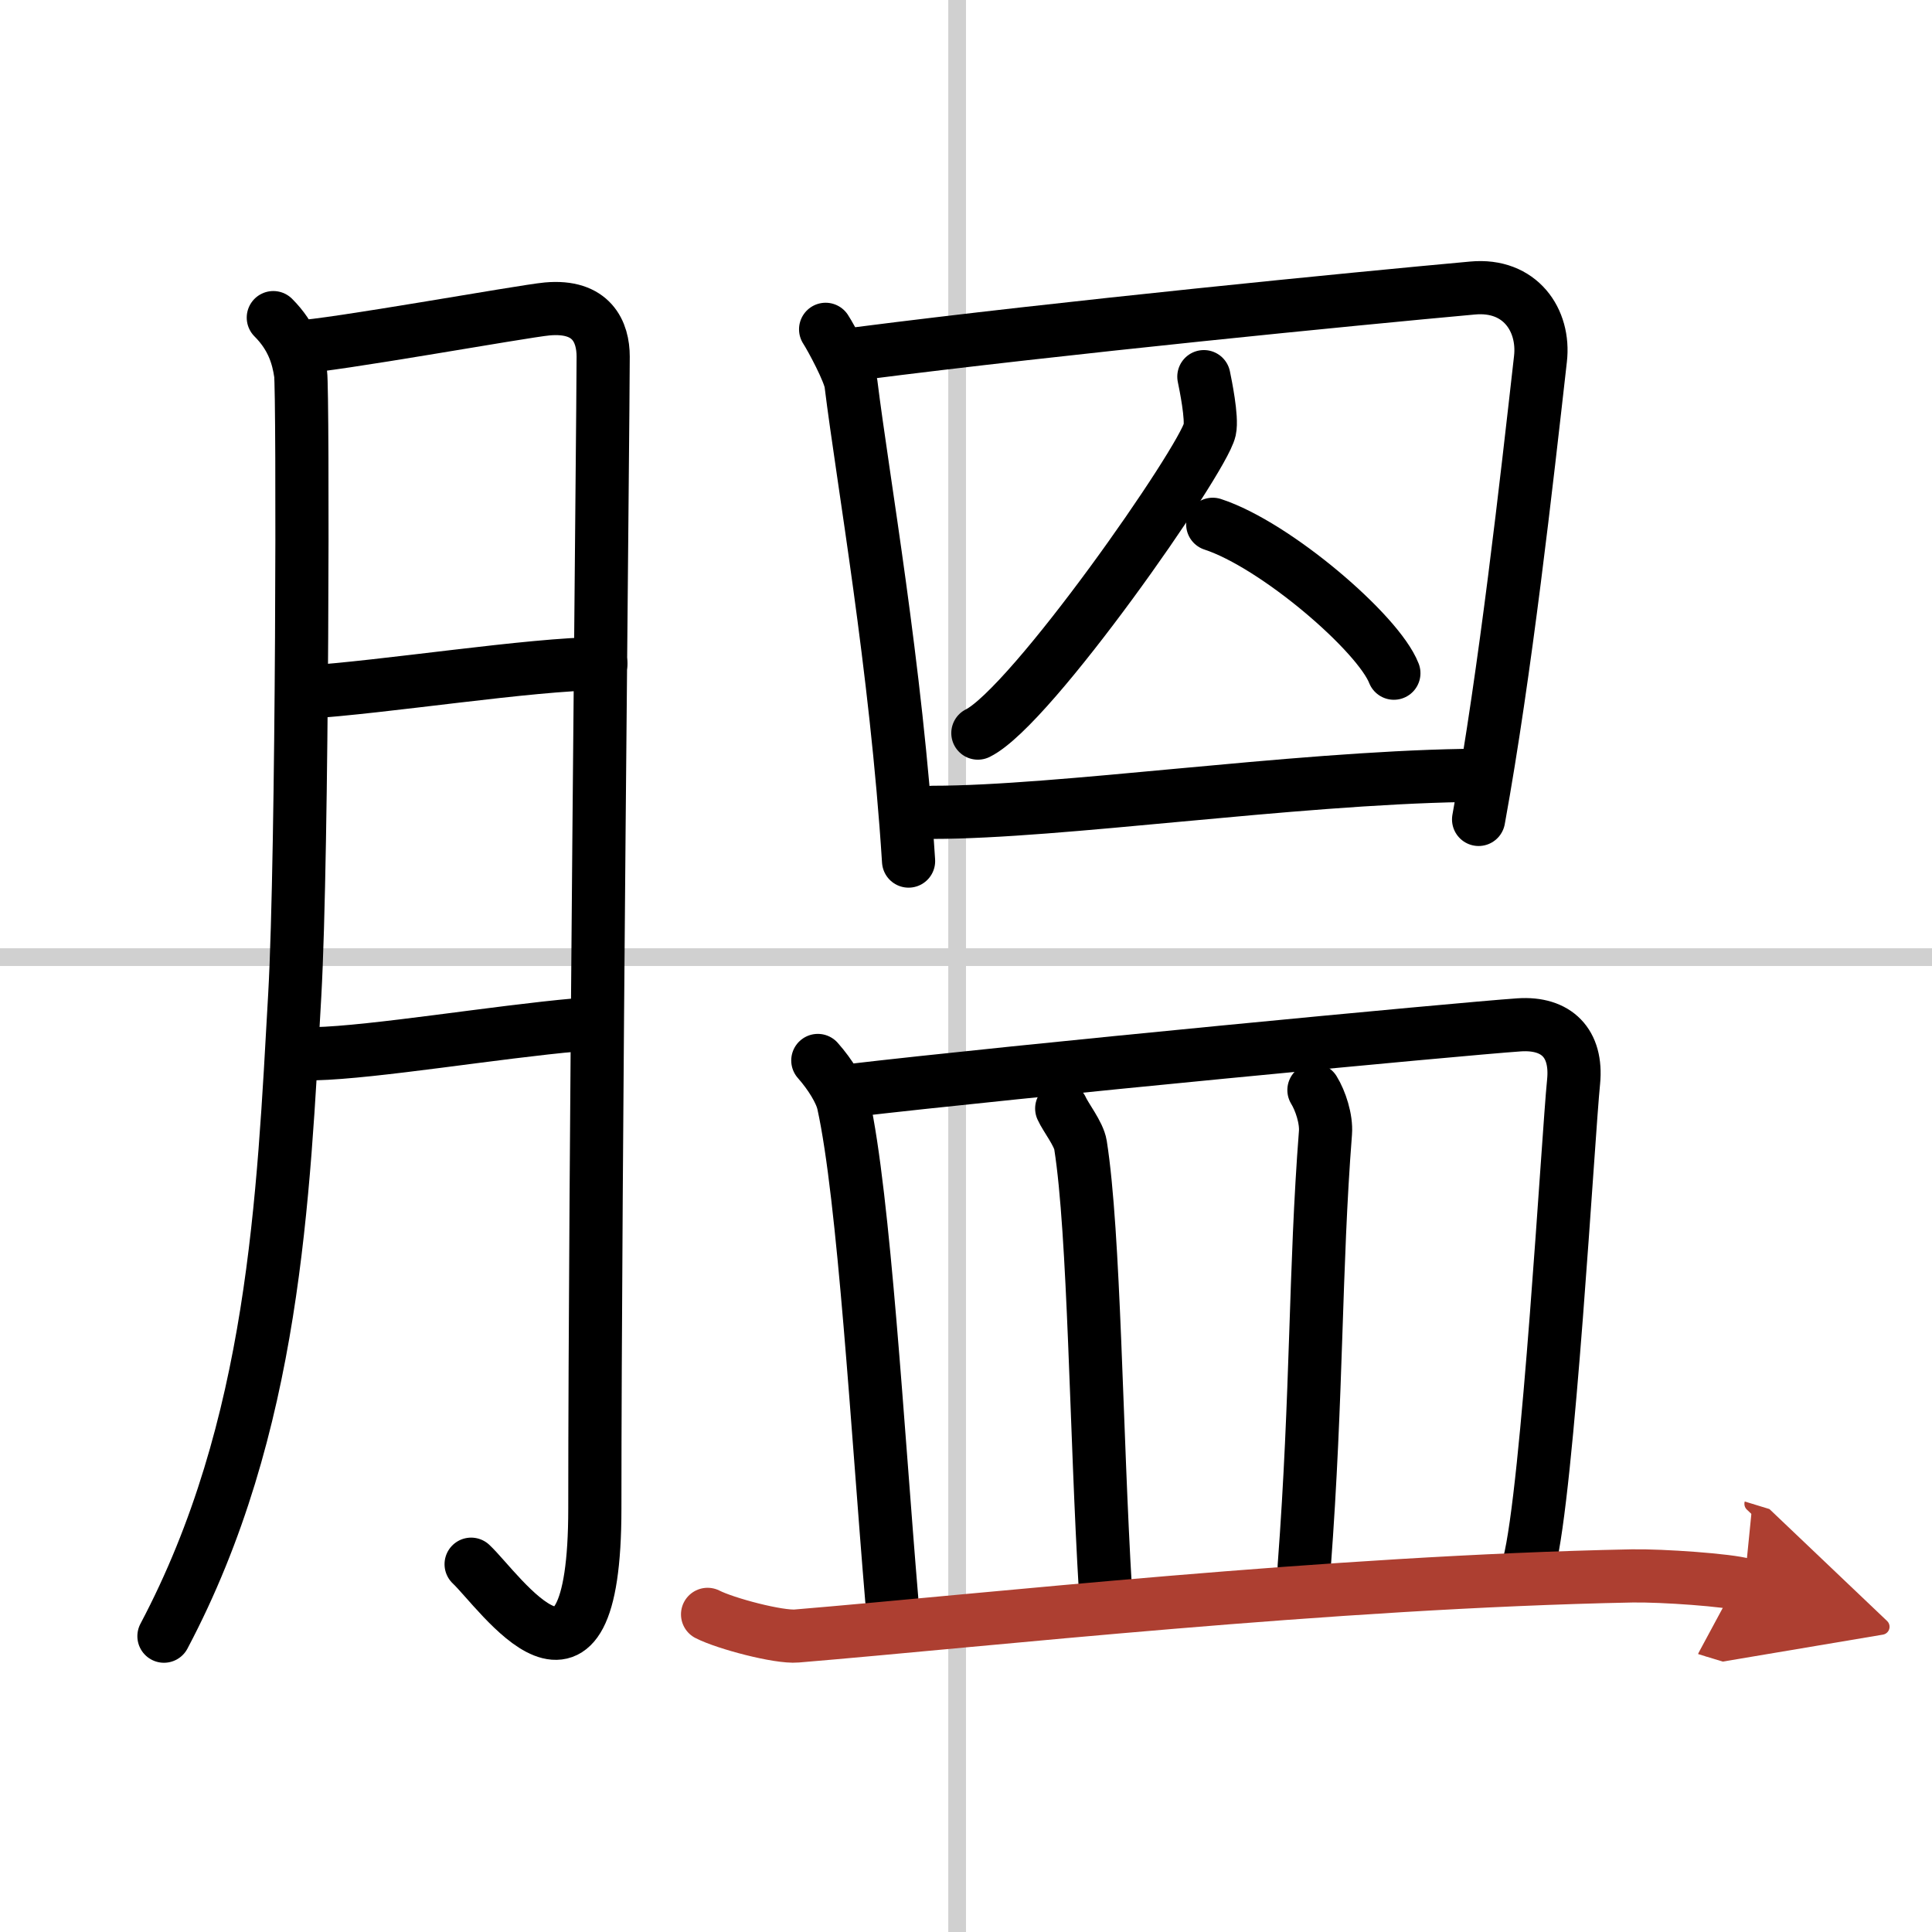
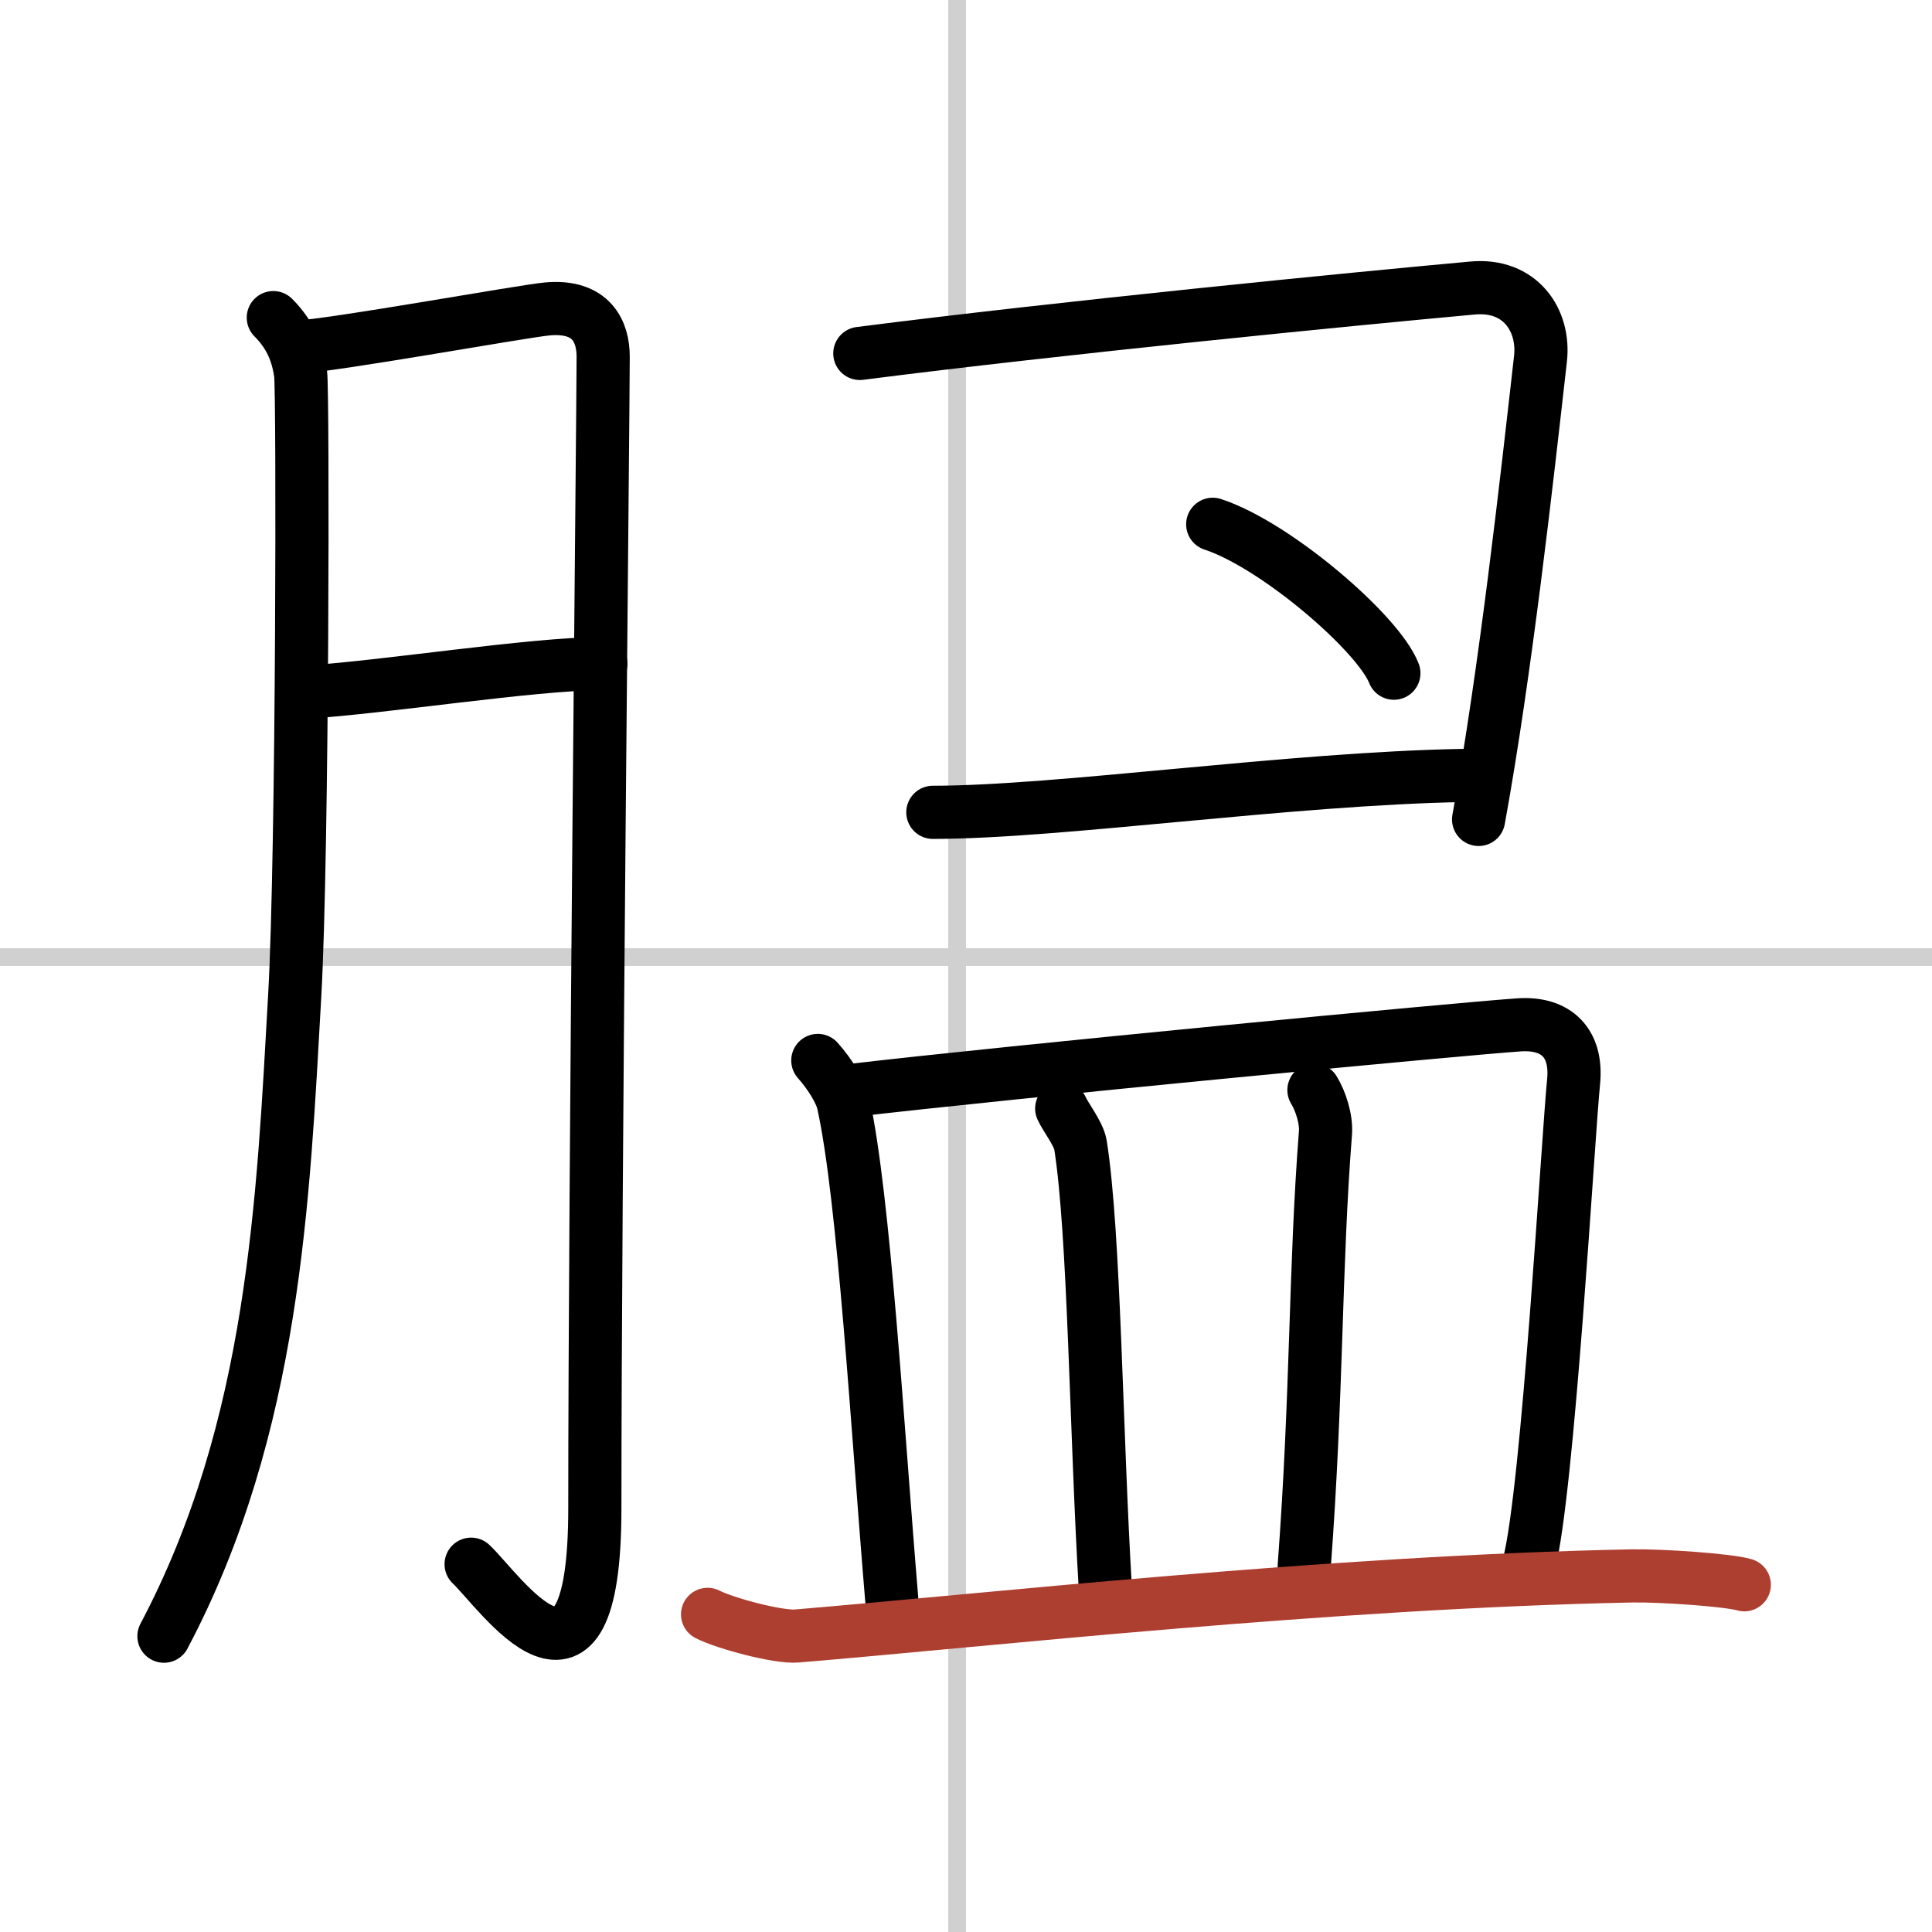
<svg xmlns="http://www.w3.org/2000/svg" width="400" height="400" viewBox="0 0 109 109">
  <defs>
    <marker id="a" markerWidth="4" orient="auto" refX="1" refY="5" viewBox="0 0 10 10">
-       <polyline points="0 0 10 5 0 10 1 5" fill="#ad3f31" stroke="#ad3f31" />
-     </marker>
+       </marker>
  </defs>
  <g fill="none" stroke="#000" stroke-linecap="round" stroke-linejoin="round" stroke-width="3">
-     <rect width="100%" height="100%" fill="#fff" stroke="#fff" />
    <line x1="54" x2="54" y2="109" stroke="#d0d0d0" stroke-width="1" />
    <line x2="109" y1="54" y2="54" stroke="#d0d0d0" stroke-width="1" />
    <path d="m15.42 17.92c1.08 1.08 1.4 2.2 1.54 3.16s0.12 27-0.33 35.05c-0.65 11.45-1.13 24.37-7.38 36.18" />
    <path d="m16.75 19.58c1.9-0.06 12.71-2.02 14.12-2.15 2.53-0.23 3.16 1.31 3.16 2.69 0 3.25-0.47 46.53-0.47 64.98 0 12.69-5.36 4.67-6.98 3.15" />
    <path d="m17.15 39.06c4.52-0.28 12.78-1.6 16.75-1.62" />
-     <path d="m17.76 59.45c3.34-0.08 10.25-1.23 14.79-1.63" />
-     <path d="m46.58 18.58c0.32 0.49 1.35 2.41 1.43 3.06 0.67 5.43 2.55 15.94 3.25 26.94" />
    <path d="m48.51 19.94c11.39-1.46 27.86-3.08 34.57-3.69 2.69-0.25 4.08 1.82 3.83 4-0.78 6.89-1.97 17.63-3.49 25.98" />
-     <path d="m67.92 21.25c0.09 0.44 0.48 2.32 0.33 3-0.38 1.71-10.06 15.62-13.08 17.11" />
    <path d="m68.42 29.58c3.55 1.16 9.34 6.14 10.22 8.4" />
    <path d="m52.63 45.83c7.11 0 20.13-1.91 29.95-2.08" />
    <path d="m46.14 59.83c0.7 0.79 1.29 1.75 1.44 2.42 1.17 5.29 1.93 18.47 2.73 27.98" />
    <path d="m47.87 61.54c9.26-1.09 34.48-3.49 37.84-3.72 2.11-0.14 3.28 1.04 3.07 3.2-0.31 3.05-1.44 23.11-2.52 27.23" />
    <path d="m59.9 62.54c0.23 0.51 0.96 1.43 1.06 2.06 0.79 5.01 0.87 16.17 1.41 25.17" />
    <path d="m74.13 61.5c0.37 0.6 0.71 1.63 0.65 2.41-0.6 7.71-0.46 14.6-1.2 24.48" />
    <path d="m39.92 91.08c1.02 0.52 4.01 1.31 5.03 1.22 10.59-0.88 30.05-3.05 47.13-3.39 1.7-0.03 5.48 0.24 6.33 0.5" marker-end="url(#a)" stroke="#ad3f31" />
  </g>
</svg>